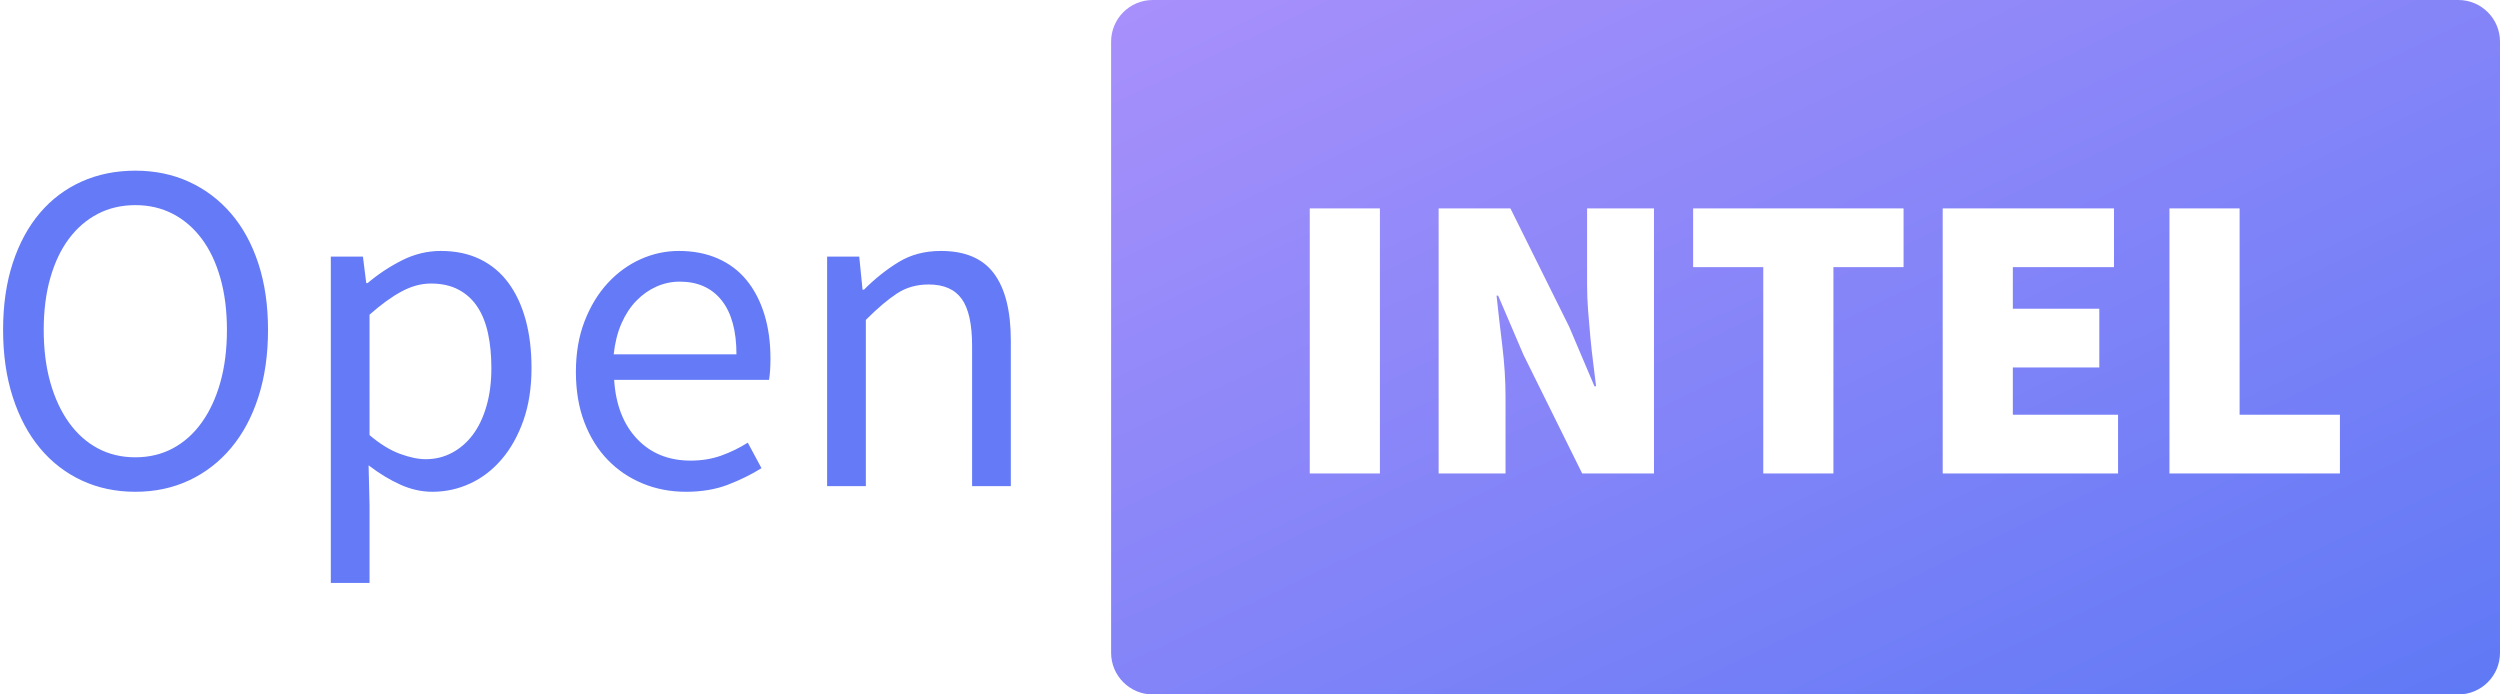
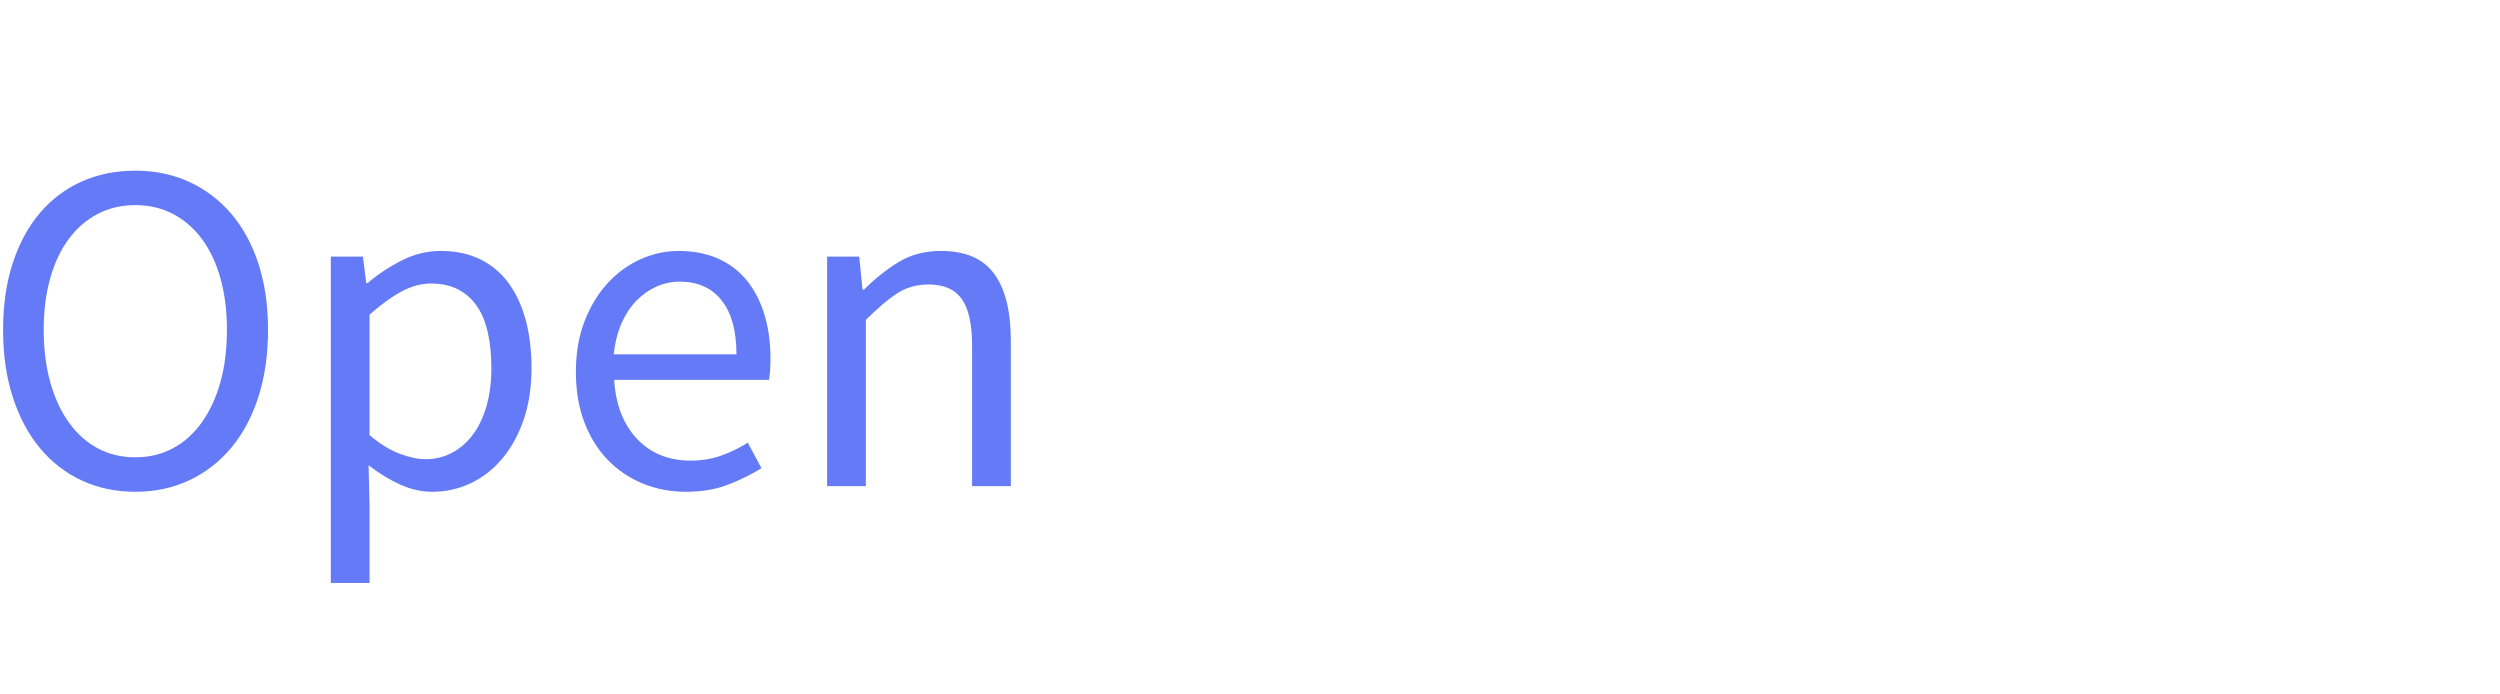
<svg xmlns="http://www.w3.org/2000/svg" height="50" viewBox="0 0 180 50" width="180">
  <linearGradient id="a" x1="0%" x2="100%" y1="0%" y2="100%">
    <stop offset="0" stop-color="#a890fb" />
    <stop offset="1" stop-color="#5d78f5" />
  </linearGradient>
  <g fill="none" fill-rule="evenodd" transform="">
-     <path d="m83 0h94c1.657 0 3 1.343 3 3v44c0 1.657-1.343 3-3 3h-94c-1.657 0-3-1.343-3-3v-44c0-1.657 1.343-3 3-3zm11.303 15.005v19.086h5.051v-19.086zm9.279 0v19.086h4.816v-5.52c0-1.175-.078-2.408-.235-3.7-.157-1.292-.294-2.486-.411-3.582h.117l1.821 4.258 4.228 8.545h5.168v-19.086h-4.816v5.52c0 .587.024 1.199.073 1.835s.103 1.272.162 1.909c.059.636.127 1.258.206 1.865.078.607.147 1.165.206 1.674h-.117l-1.821-4.287-4.228-8.515zm23.373 4.228v14.858h5.051v-14.858h5.051v-4.228h-15.152v4.228zm12.92-4.228v19.086h12.626v-4.228h-7.576v-3.406h6.225v-4.228h-6.225v-2.995h7.282v-4.228zm16.326 0v19.086h12.274v-4.228h-7.223v-14.858z" fill="url(#a)" />
    <path d="m9.743 35.408c-1.405 0-2.692-.272-3.859-.816s-2.17-1.32-3.009-2.329-1.49-2.233-1.955-3.672c-.465-1.439-.697-3.054-.697-4.845s.232-3.394.697-4.811c.465-1.417 1.116-2.618 1.955-3.604s1.842-1.74 3.009-2.261 2.454-.782 3.859-.782c1.405 0 2.692.266 3.859.799 1.167.533 2.176 1.292 3.026 2.278.85.986 1.507 2.187 1.972 3.604.465 1.417.697 3.009.697 4.777 0 1.791-.232 3.406-.697 4.845-.465 1.439-1.122 2.663-1.972 3.672-.85 1.009-1.859 1.785-3.026 2.329-1.167.544-2.454.816-3.859.816zm0-2.482c.997 0 1.898-.215 2.703-.646.805-.431 1.496-1.048 2.074-1.853.578-.805 1.026-1.768 1.343-2.89.317-1.122.476-2.386.476-3.791 0-1.383-.159-2.629-.476-3.74-.317-1.111-.765-2.051-1.343-2.822-.578-.771-1.269-1.366-2.074-1.785-.805-.419-1.706-.629-2.703-.629-.997 0-1.898.21-2.703.629s-1.496 1.014-2.074 1.785-1.026 1.711-1.343 2.822-.476 2.357-.476 3.74c0 1.405.159 2.669.476 3.791s.765 2.085 1.343 2.89 1.269 1.422 2.074 1.853 1.706.646 2.703.646zm16.864 3.468v5.576h-2.788v-23.494h2.312l.238 1.904h.102c.748-.635 1.57-1.179 2.465-1.632.895-.453 1.83-.68 2.805-.68 1.065 0 2.006.198 2.822.595.816.397 1.496.963 2.04 1.7.544.737.958 1.621 1.241 2.652.283 1.031.425 2.193.425 3.485 0 1.405-.193 2.658-.578 3.757-.385 1.099-.907 2.034-1.564 2.805-.657.771-1.417 1.354-2.278 1.751-.861.397-1.768.595-2.72.595-.771 0-1.536-.17-2.295-.51-.759-.34-1.524-.805-2.295-1.394zm0-5.066c.748.635 1.473 1.082 2.176 1.343.703.261 1.326.391 1.87.391.68 0 1.309-.153 1.887-.459.578-.306 1.077-.737 1.496-1.292.419-.555.748-1.241.986-2.057.238-.816.357-1.734.357-2.754 0-.907-.079-1.734-.238-2.482-.159-.748-.414-1.388-.765-1.921-.351-.533-.805-.946-1.36-1.241-.555-.295-1.218-.442-1.989-.442-.703 0-1.411.193-2.125.578-.714.385-1.479.941-2.295 1.666zm14.858-4.556c0-1.36.21-2.578.629-3.655.419-1.077.975-1.989 1.666-2.737.691-.748 1.479-1.32 2.363-1.717.884-.397 1.802-.595 2.754-.595 1.043 0 1.978.181 2.805.544.827.363 1.519.884 2.074 1.564.555.68.98 1.496 1.275 2.448.295.952.442 2.017.442 3.196 0 .612-.034 1.122-.102 1.53h-11.152c.113 1.791.663 3.207 1.649 4.25.986 1.043 2.272 1.564 3.859 1.564.793 0 1.524-.119 2.193-.357.669-.238 1.309-.55 1.921-.935l.986 1.836c-.725.453-1.53.85-2.414 1.19-.884.34-1.893.51-3.026.51-1.111 0-2.148-.198-3.111-.595-.963-.397-1.802-.963-2.516-1.7-.714-.737-1.275-1.638-1.683-2.703-.408-1.065-.612-2.278-.612-3.638zm11.56-1.258c0-1.7-.357-2.998-1.071-3.893-.714-.895-1.717-1.343-3.009-1.343-.589 0-1.15.119-1.683.357-.533.238-1.014.578-1.445 1.02-.431.442-.788.986-1.071 1.632-.283.646-.47 1.388-.561 2.227zm6.528-7.038h2.312l.238 2.38h.102c.793-.793 1.626-1.456 2.499-1.989.873-.533 1.887-.799 3.043-.799 1.745 0 3.02.544 3.825 1.632.805 1.088 1.207 2.697 1.207 4.828v10.472h-2.788v-10.098c0-1.564-.249-2.692-.748-3.383-.499-.691-1.292-1.037-2.38-1.037-.861 0-1.621.215-2.278.646-.657.431-1.405 1.065-2.244 1.904v11.968h-2.788z" fill="#647af6" />
  </g>
</svg>